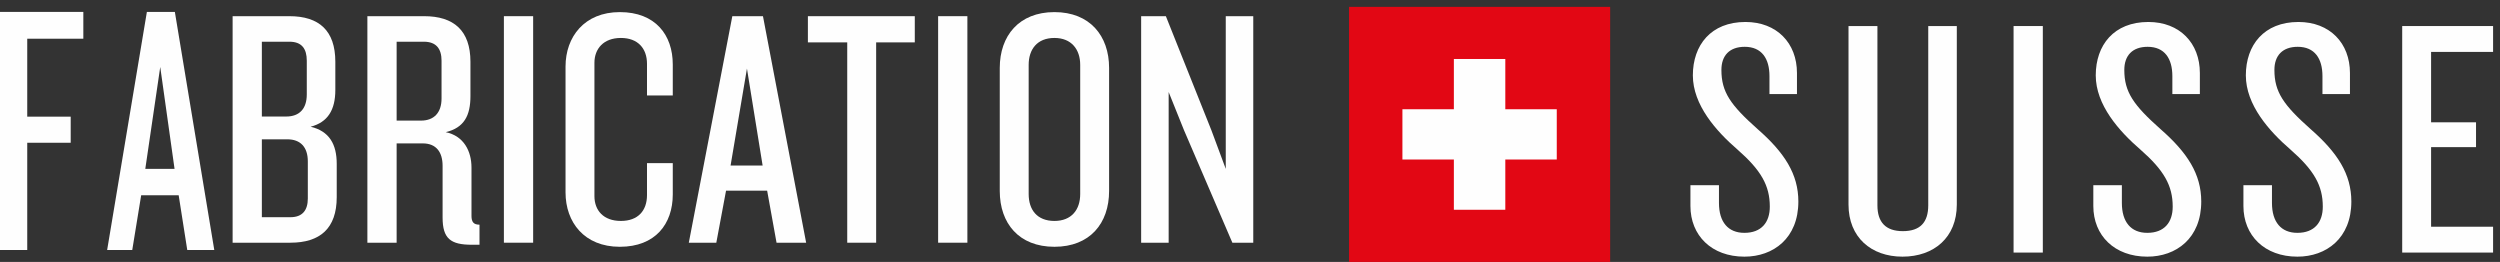
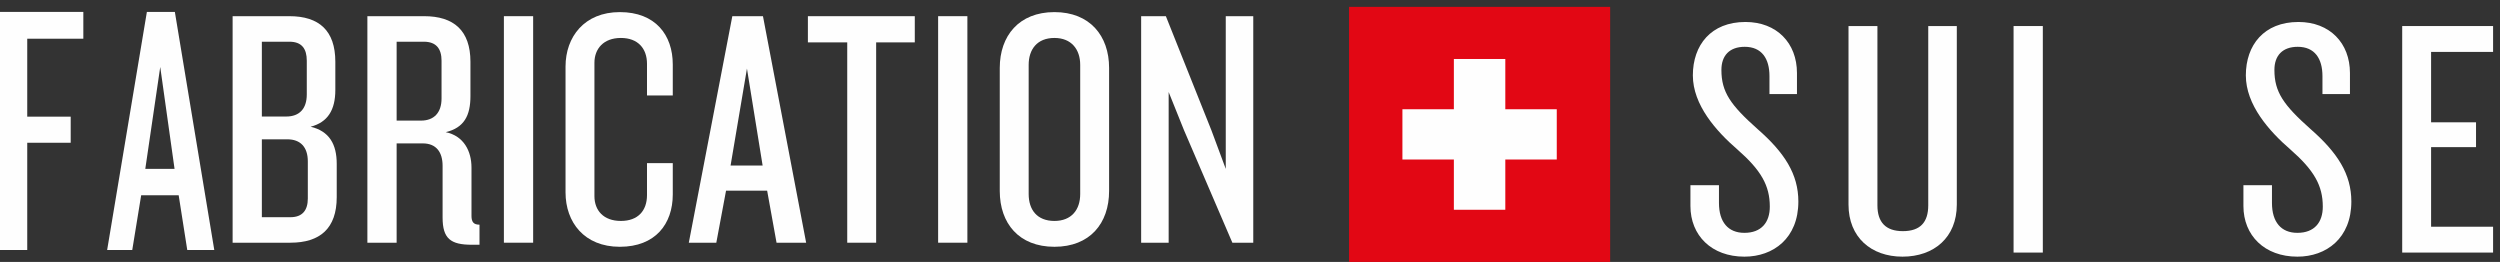
<svg xmlns="http://www.w3.org/2000/svg" width="210px" height="22px" viewBox="0 0 210 22" version="1.1">
  <rect x="0" y="0" width="210" height="22" fill="#333333" stroke="none" />
  <g id="Symbols" stroke="none" stroke-width="1" fill="none" fill-rule="evenodd">
    <g id="footer" transform="translate(-957, -21)">
      <polygon id="Fill-1" fill="#FEFEFE" points="957 22 957 42 959.288 42 959.288 32.991 962.938 32.991 962.938 30.799 959.288 30.799 959.288 24.252 964 24.252 964 22" />
      <path d="M970.46,26.625 L969.205,35.183 L971.662,35.183 L970.46,26.625 Z M972.73,42 L972.009,37.405 L968.858,37.405 L968.109,42 L966,42 L969.338,22 L971.688,22 L975,42 L972.73,42 Z" id="Fill-2" fill="#FEFEFE" />
      <path d="M982.857,34.559 C982.857,33.359 982.243,32.702 981.132,32.702 L978.996,32.702 L978.996,39.245 L981.395,39.245 C982.419,39.245 982.857,38.645 982.857,37.673 L982.857,34.559 Z M982.77,26.102 C982.77,25.103 982.36,24.503 981.308,24.503 L978.996,24.503 L978.996,30.788 L981.044,30.788 C982.156,30.788 982.77,30.131 982.77,28.931 L982.77,26.102 Z M981.395,41.387 L976.54,41.387 L976.54,22.359 L981.308,22.359 C983.794,22.359 985.168,23.56 985.168,26.188 L985.168,28.56 C985.168,30.245 984.525,31.274 983.091,31.645 C984.671,32.017 985.285,33.131 985.285,34.76 L985.285,37.559 C985.285,40.188 983.881,41.387 981.395,41.387 L981.395,41.387 Z" id="Fill-3" fill="#FEFEFE" />
      <path d="M994.09,26.102 C994.09,25.102 993.651,24.503 992.598,24.503 L990.317,24.503 L990.317,31.131 L992.364,31.131 C993.447,31.131 994.09,30.474 994.09,29.274 L994.09,26.102 Z M996.634,41.559 C994.85,41.559 994.178,41.045 994.178,39.273 L994.178,34.931 C994.178,33.788 993.651,33.045 992.51,33.045 L990.317,33.045 L990.317,41.388 L987.86,41.388 L987.86,22.359 L992.628,22.359 C995.114,22.359 996.517,23.56 996.517,26.189 L996.517,29.074 C996.517,30.702 995.991,31.731 994.441,32.102 C995.962,32.416 996.605,33.702 996.605,35.074 L996.605,39.131 C996.605,39.644 996.78,39.873 997.278,39.873 L997.278,41.559 L996.634,41.559 Z" id="Fill-5" fill="#FEFEFE" />
      <polygon id="Fill-7" fill="#FEFEFE" points="999.327 41.387 1001.784 41.387 1001.784 22.359 999.327 22.359" />
      <path d="M1009.067,41.73 C1006.084,41.73 1004.505,39.674 1004.505,37.16 L1004.505,26.588 C1004.505,24.103 1006.084,22.017 1009.067,22.017 C1012.05,22.017 1013.513,23.931 1013.513,26.416 L1013.513,29.017 L1011.348,29.017 L1011.348,26.359 C1011.348,25.074 1010.588,24.188 1009.155,24.188 C1007.692,24.188 1006.932,25.102 1006.932,26.274 L1006.932,37.474 C1006.932,38.673 1007.692,39.559 1009.155,39.559 C1010.588,39.559 1011.348,38.702 1011.348,37.387 L1011.348,34.702 L1013.513,34.702 L1013.513,37.331 C1013.513,39.816 1012.05,41.73 1009.067,41.73" id="Fill-9" fill="#FEFEFE" />
      <path d="M1019.744,26.76 L1018.369,34.902 L1021.06,34.902 L1019.744,26.76 Z M1022.23,41.388 L1021.44,37.016 L1017.988,37.016 L1017.17,41.388 L1014.86,41.388 L1018.515,22.36 L1021.089,22.36 L1024.716,41.388 L1022.23,41.388 Z" id="Fill-10" fill="#FEFEFE" />
      <polygon id="Fill-11" fill="#FEFEFE" points="1030.596 24.56 1030.596 41.388 1028.168 41.388 1028.168 24.56 1024.863 24.56 1024.863 22.36 1033.842 22.36 1033.842 24.56" />
      <polygon id="Fill-12" fill="#FEFEFE" points="1035.803 41.387 1038.26 41.387 1038.26 22.359 1035.803 22.359" />
      <path d="M1047.737,26.446 C1047.737,25.159 1047.006,24.188 1045.572,24.188 C1044.109,24.188 1043.408,25.159 1043.408,26.446 L1043.408,37.302 C1043.408,38.616 1044.109,39.559 1045.572,39.559 C1047.006,39.559 1047.737,38.616 1047.737,37.302 L1047.737,26.446 Z M1045.572,41.73 C1042.589,41.73 1040.98,39.759 1040.98,37.045 L1040.98,26.702 C1040.98,24.017 1042.589,22.017 1045.572,22.017 C1048.555,22.017 1050.164,24.017 1050.164,26.702 L1050.164,37.045 C1050.164,39.759 1048.555,41.73 1045.572,41.73 L1045.572,41.73 Z" id="Fill-13" fill="#FEFEFE" />
      <polygon id="Fill-14" fill="#FEFEFE" points="1060.519 41.388 1056.454 31.931 1055.167 28.731 1055.167 41.388 1052.856 41.388 1052.856 22.359 1054.933 22.359 1058.764 31.96 1059.964 35.188 1059.964 22.359 1062.274 22.359 1062.274 41.388" />
      <path d="M1103.529,42.559 C1100.779,42.559 1098.996,40.788 1098.996,38.302 L1098.996,36.559 L1101.393,36.559 L1101.393,38.045 C1101.393,39.645 1102.154,40.559 1103.529,40.559 C1104.961,40.559 1105.664,39.673 1105.664,38.36 C1105.664,36.588 1104.933,35.302 1102.944,33.559 C1101.16,32.017 1099.2,29.817 1099.2,27.331 C1099.2,24.788 1100.721,22.846 1103.617,22.846 C1106.249,22.846 1107.945,24.617 1107.945,27.132 L1107.945,28.902 L1105.635,28.902 L1105.635,27.388 C1105.635,25.931 1104.991,24.932 1103.558,24.932 C1102.272,24.932 1101.598,25.674 1101.598,26.874 C1101.598,28.731 1102.359,29.817 1104.64,31.845 C1106.892,33.817 1108.062,35.616 1108.062,37.931 C1108.062,41.016 1105.956,42.559 1103.529,42.559" id="Fill-15" fill="#FEFEFE" />
      <path d="M1116.809,42.559 C1114.177,42.559 1112.275,40.931 1112.275,38.187 L1112.275,23.188 L1114.703,23.188 L1114.703,38.245 C1114.703,39.673 1115.405,40.416 1116.838,40.416 C1118.3,40.416 1118.973,39.673 1118.973,38.245 L1118.973,23.188 L1121.372,23.188 L1121.372,38.187 C1121.372,40.931 1119.47,42.559 1116.809,42.559" id="Fill-16" fill="#FEFEFE" />
      <polygon id="Fill-17" fill="#FEFEFE" points="1126.14 42.216 1128.597 42.216 1128.597 23.188 1126.14 23.188" />
-       <path d="M1137.372,42.559 C1134.622,42.559 1132.839,40.788 1132.839,38.302 L1132.839,36.559 L1135.237,36.559 L1135.237,38.045 C1135.237,39.645 1135.997,40.559 1137.372,40.559 C1138.805,40.559 1139.507,39.673 1139.507,38.36 C1139.507,36.588 1138.776,35.302 1136.787,33.559 C1135.003,32.017 1133.043,29.817 1133.043,27.331 C1133.043,24.788 1134.565,22.846 1137.46,22.846 C1140.092,22.846 1141.789,24.617 1141.789,27.132 L1141.789,28.902 L1139.478,28.902 L1139.478,27.388 C1139.478,25.931 1138.834,24.932 1137.402,24.932 C1136.115,24.932 1135.442,25.674 1135.442,26.874 C1135.442,28.731 1136.202,29.817 1138.483,31.845 C1140.736,33.817 1141.905,35.616 1141.905,37.931 C1141.905,41.016 1139.799,42.559 1137.372,42.559" id="Fill-18" fill="#FEFEFE" />
      <path d="M1149.98,42.559 C1147.23,42.559 1145.447,40.788 1145.447,38.302 L1145.447,36.559 L1147.845,36.559 L1147.845,38.045 C1147.845,39.645 1148.605,40.559 1149.98,40.559 C1151.413,40.559 1152.115,39.673 1152.115,38.36 C1152.115,36.588 1151.384,35.302 1149.395,33.559 C1147.611,32.017 1145.651,29.817 1145.651,27.331 C1145.651,24.788 1147.172,22.846 1150.068,22.846 C1152.7,22.846 1154.396,24.617 1154.396,27.132 L1154.396,28.902 L1152.086,28.902 L1152.086,27.388 C1152.086,25.931 1151.442,24.932 1150.01,24.932 C1148.723,24.932 1148.05,25.674 1148.05,26.874 C1148.05,28.731 1148.81,29.817 1151.091,31.845 C1153.343,33.817 1154.513,35.616 1154.513,37.931 C1154.513,41.016 1152.407,42.559 1149.98,42.559" id="Fill-19" fill="#FEFEFE" />
      <polygon id="Fill-20" fill="#FEFEFE" points="1158.785 42.216 1158.785 23.188 1166.419 23.188 1166.419 25.36 1161.212 25.36 1161.212 31.274 1164.986 31.274 1164.986 33.359 1161.212 33.359 1161.212 40.045 1166.419 40.045 1166.419 42.216" />
      <polygon id="Fill-21" fill="#E20714" points="1070.32 43 1092.252 43 1092.252 21.576 1070.32 21.576" />
      <polygon id="Fill-22" fill="#FEFEFE" points="1087.768 30.177 1083.446 30.177 1083.446 25.955 1079.125 25.955 1079.125 30.177 1074.803 30.177 1074.803 34.399 1079.125 34.399 1079.125 38.62 1083.446 38.62 1083.446 34.399 1087.768 34.399" />
    </g>
  </g>
</svg>